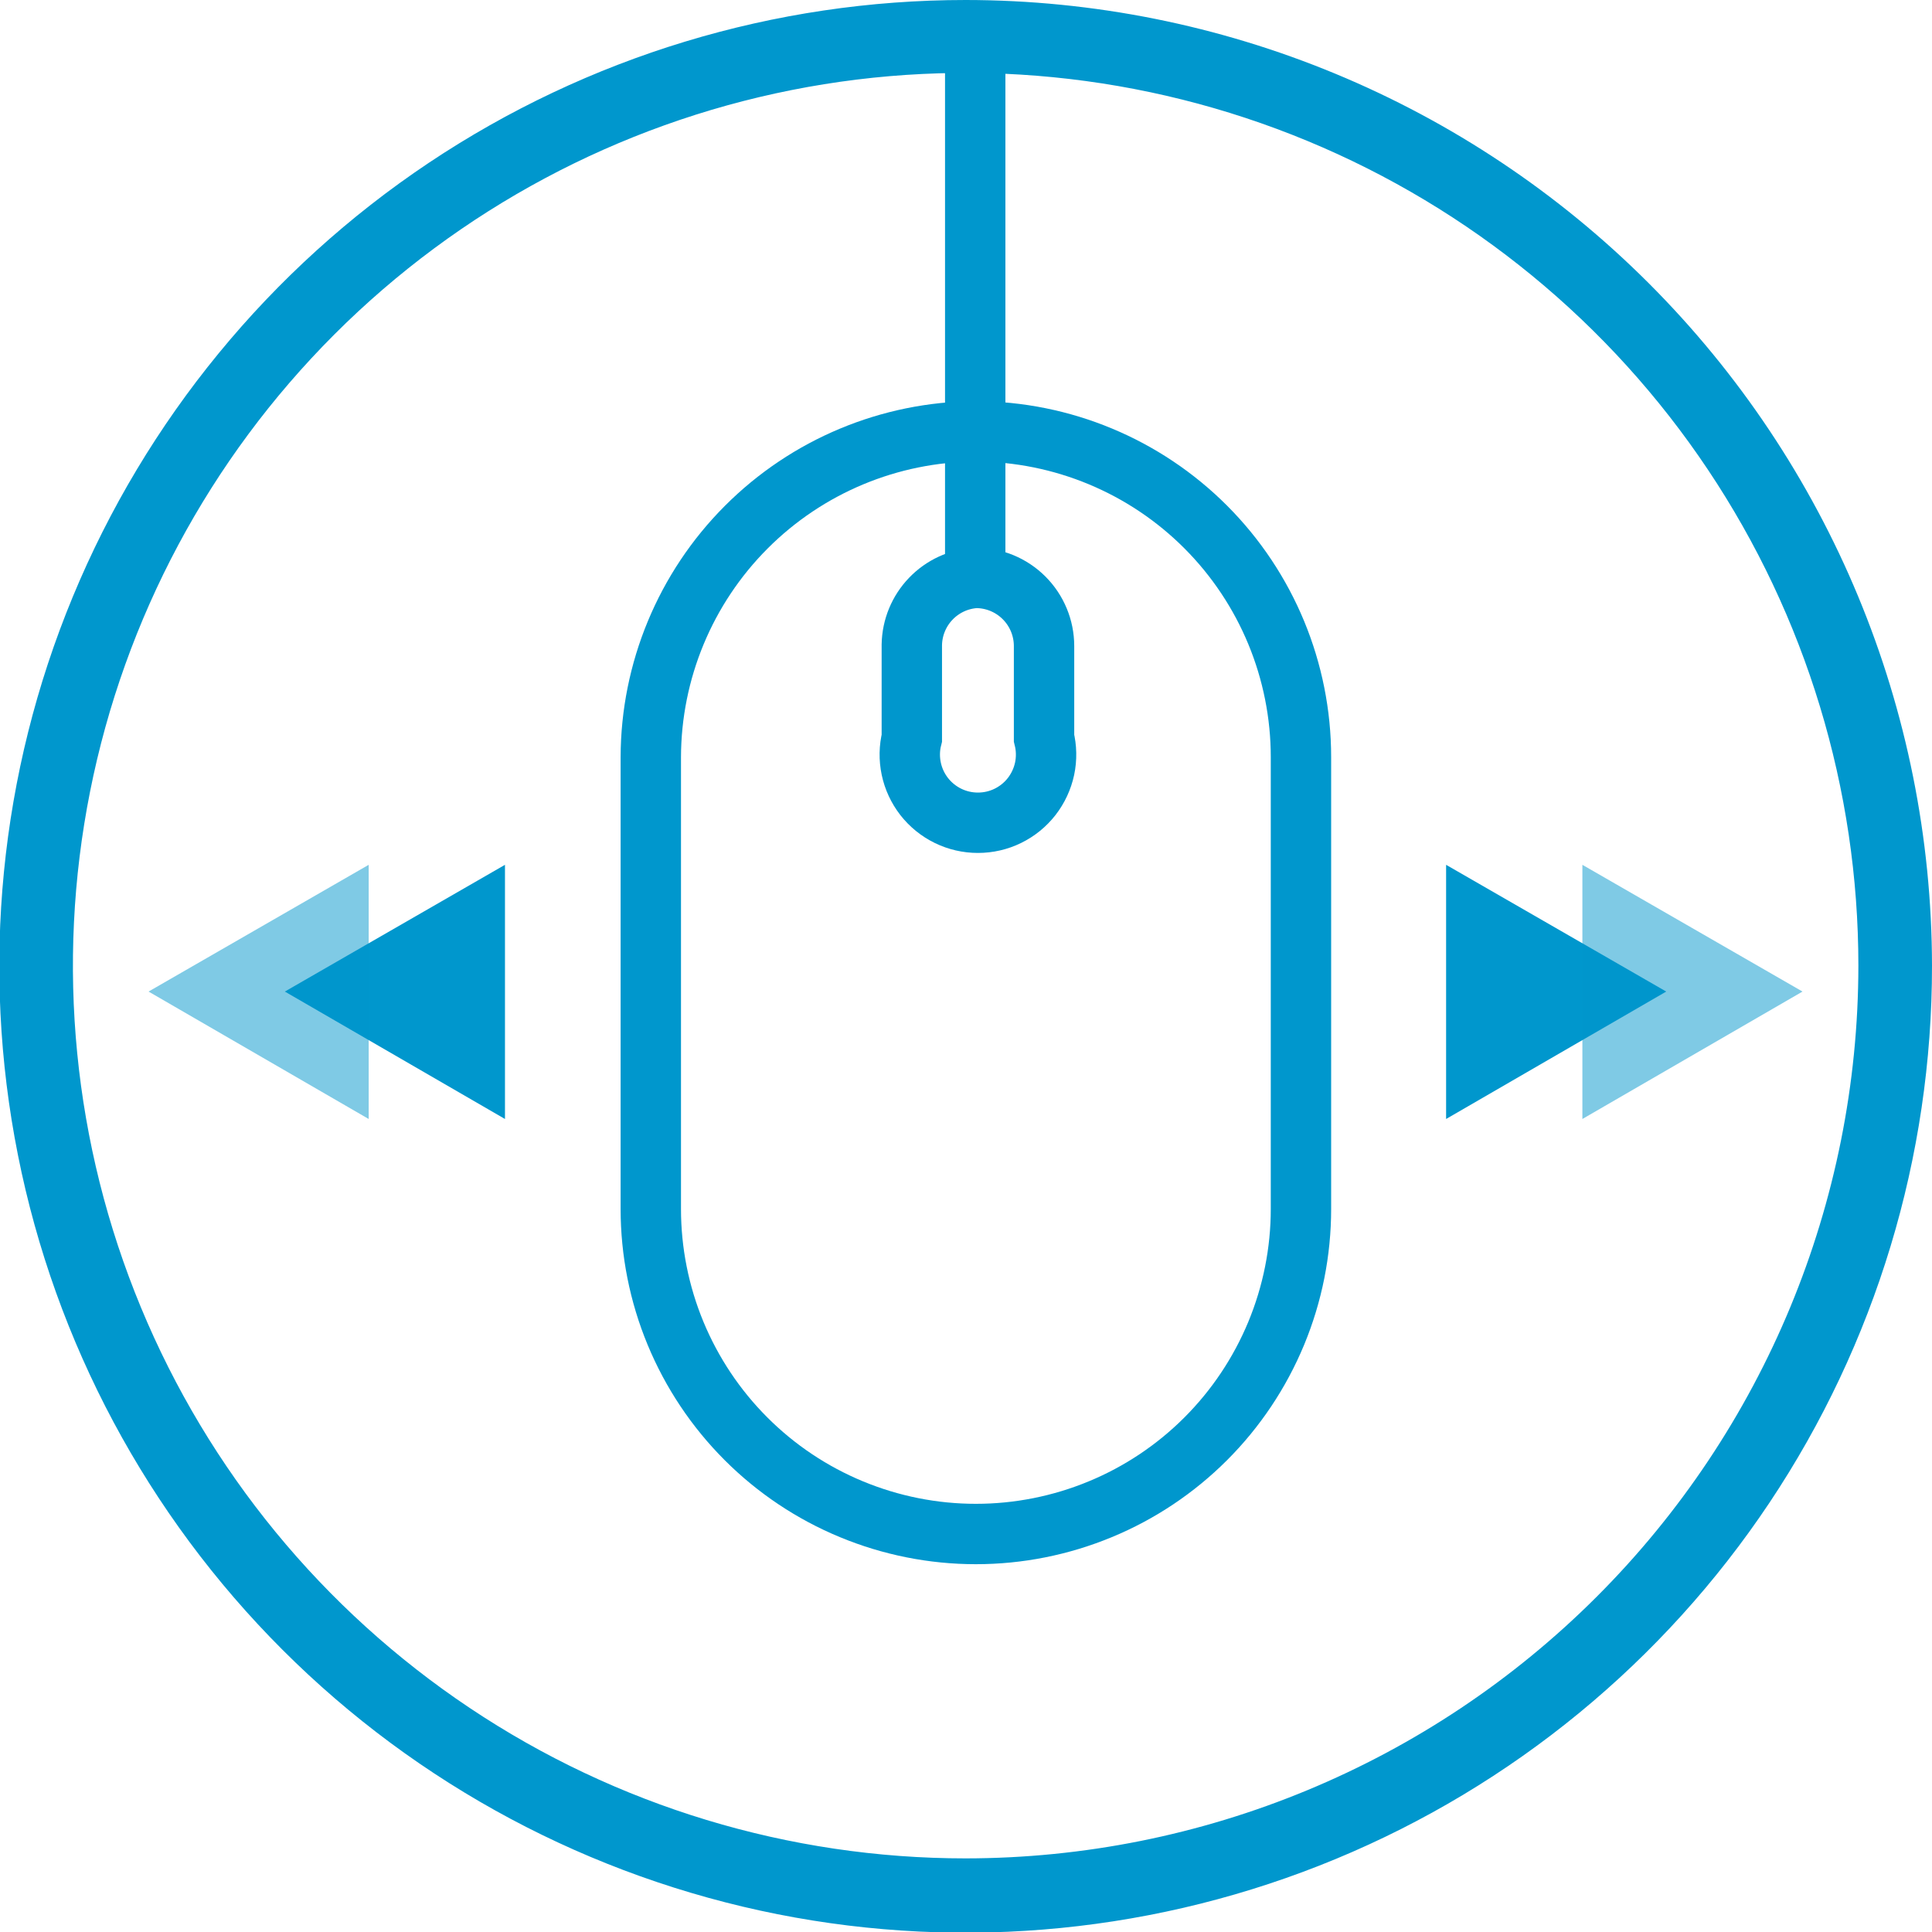
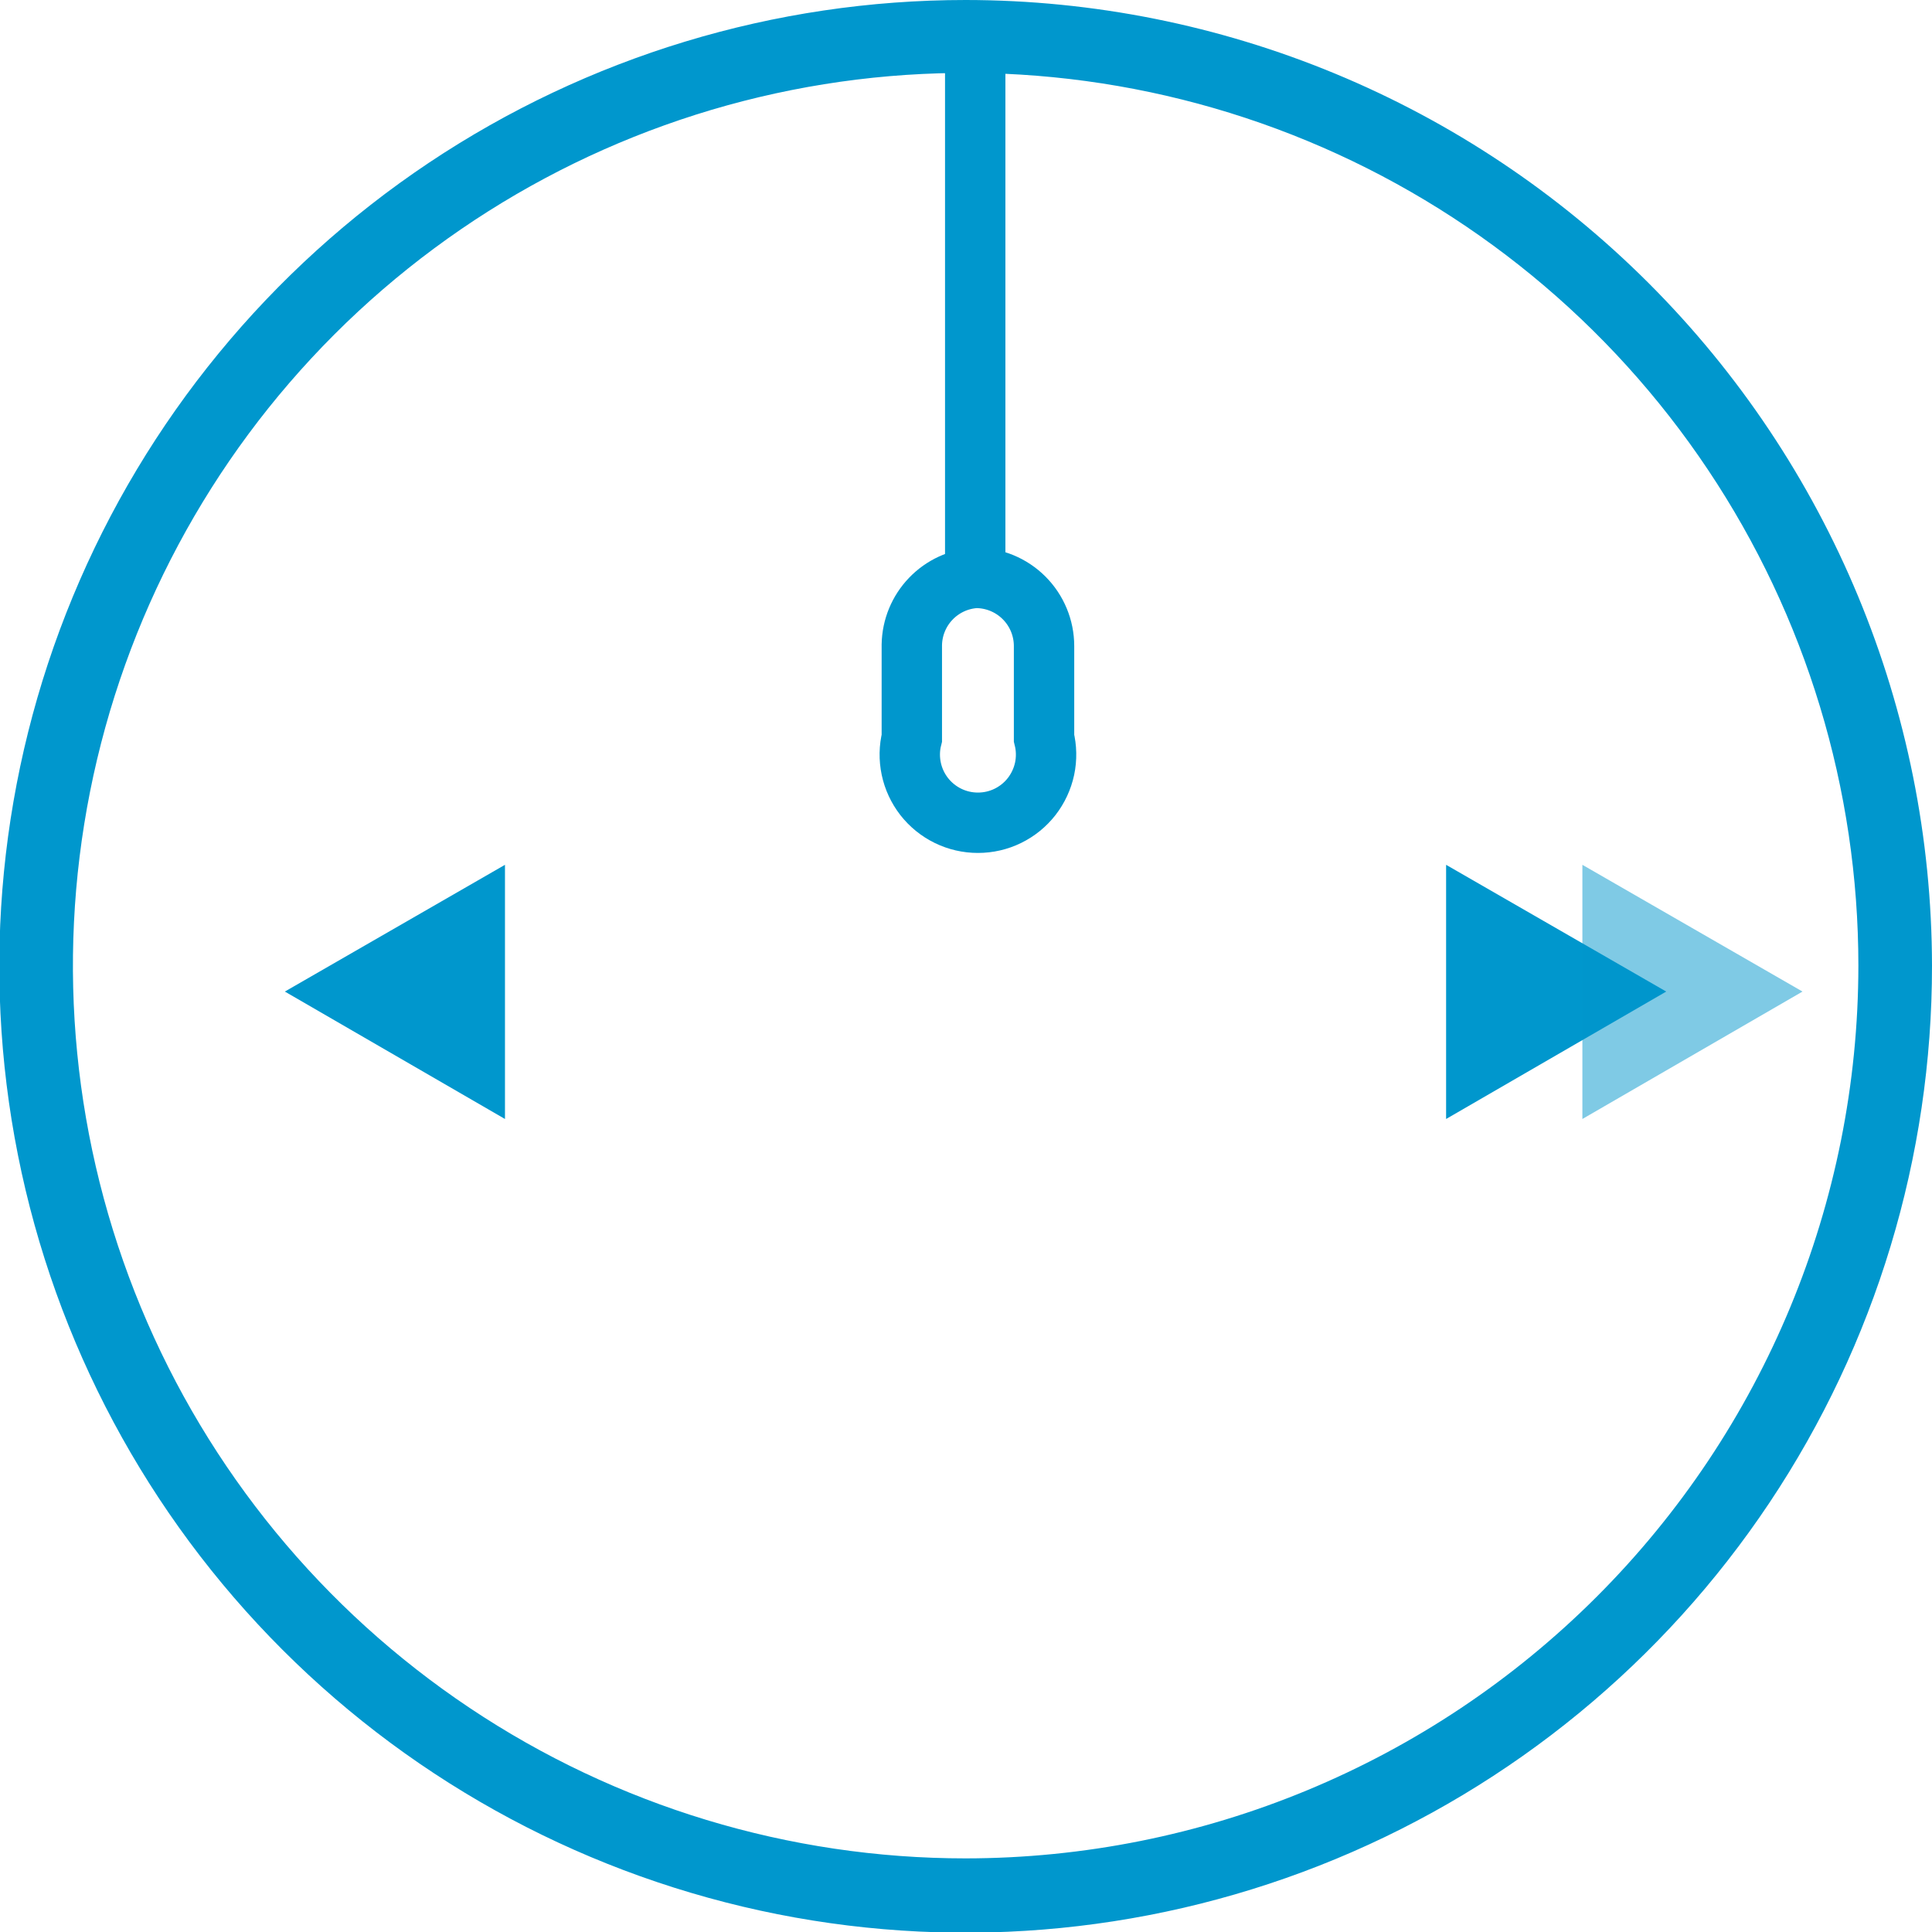
<svg xmlns="http://www.w3.org/2000/svg" width="48" height="48" viewBox="0 0 48 48" fill="none">
  <g clip-path="url(#clip0_1065_1287)">
    <path d="M23.991 0C19.242 1.18095e-06 14.6 1.409 10.651 4.047C6.703 6.686 3.626 10.437 1.809 14.825C-0.008 19.213 -0.482 24.041 0.446 28.698C1.373 33.356 3.662 37.634 7.021 40.991C10.38 44.348 14.66 46.633 19.318 47.558C23.976 48.482 28.804 48.004 33.191 46.184C37.578 44.365 41.326 41.285 43.962 37.334C46.598 33.384 48.003 28.741 48 23.991C47.991 17.628 45.458 11.529 40.957 7.031C36.456 2.533 30.355 0.004 23.991 0V0ZM23.991 46.171C19.605 46.171 15.316 44.871 11.669 42.433C8.022 39.996 5.179 36.532 3.5 32.479C1.821 28.427 1.382 23.967 2.238 19.665C3.094 15.362 5.206 11.41 8.308 8.308C11.41 5.206 15.362 3.094 19.664 2.238C23.967 1.382 28.427 1.821 32.479 3.5C36.532 5.179 39.996 8.022 42.433 11.669C44.871 15.316 46.171 19.605 46.171 23.991C46.167 29.873 43.829 35.512 39.67 39.67C35.511 43.829 29.873 46.167 23.991 46.171Z" fill="#0097CD" />
    <path d="M7.077 24.635L12.546 27.801V21.486L7.077 24.635Z" fill="#0097CD" />
-     <path opacity="0.5" d="M3.691 24.635L9.16 27.801V21.486L3.691 24.635Z" fill="#0097CD" />
+     <path opacity="0.5" d="M3.691 24.635V21.486L3.691 24.635Z" fill="#0097CD" />
    <path d="M41.397 24.635L35.928 21.486V27.801L41.397 24.635Z" fill="#0097CD" />
    <path opacity="0.5" d="M44.783 24.635L39.314 21.486V27.801L44.783 24.635Z" fill="#0097CD" />
-     <path d="M24.245 10.717C26.389 10.722 28.443 11.577 29.957 13.094C31.471 14.611 32.322 16.667 32.322 18.811V30.036C32.322 31.097 32.113 32.147 31.707 33.127C31.301 34.106 30.706 34.997 29.956 35.747C29.206 36.497 28.316 37.092 27.336 37.497C26.356 37.903 25.306 38.112 24.245 38.112C23.185 38.112 22.135 37.903 21.155 37.497C20.175 37.092 19.285 36.497 18.535 35.747C17.785 34.997 17.19 34.106 16.784 33.127C16.378 32.147 16.169 31.097 16.169 30.036V18.811C16.174 16.669 17.026 14.615 18.539 13.099C20.052 11.582 22.103 10.726 24.245 10.717V10.717Z" stroke="#0097CD" stroke-width="1.5" stroke-miterlimit="10" />
    <path d="M24.245 14.358C24.695 14.358 25.125 14.536 25.443 14.854C25.76 15.171 25.939 15.602 25.939 16.051V18.337C26.001 18.586 26.006 18.847 25.953 19.099C25.899 19.35 25.789 19.587 25.631 19.79C25.473 19.993 25.27 20.157 25.039 20.27C24.808 20.383 24.554 20.441 24.296 20.441C24.039 20.441 23.785 20.383 23.554 20.27C23.322 20.157 23.12 19.993 22.961 19.79C22.803 19.587 22.693 19.35 22.64 19.099C22.587 18.847 22.591 18.586 22.654 18.337V16.017C22.662 15.591 22.83 15.183 23.125 14.876C23.42 14.568 23.82 14.383 24.245 14.358Z" stroke="#0097CD" stroke-width="1.5" stroke-miterlimit="10" />
    <path d="M24.229 14.256V0.711" stroke="#0097CD" stroke-width="1.5" stroke-miterlimit="10" />
  </g>
  <defs>
    <clipPath id="clip0_1065_1287">
      <rect width="48" height="48" fill="white" />
    </clipPath>
  </defs>
</svg>